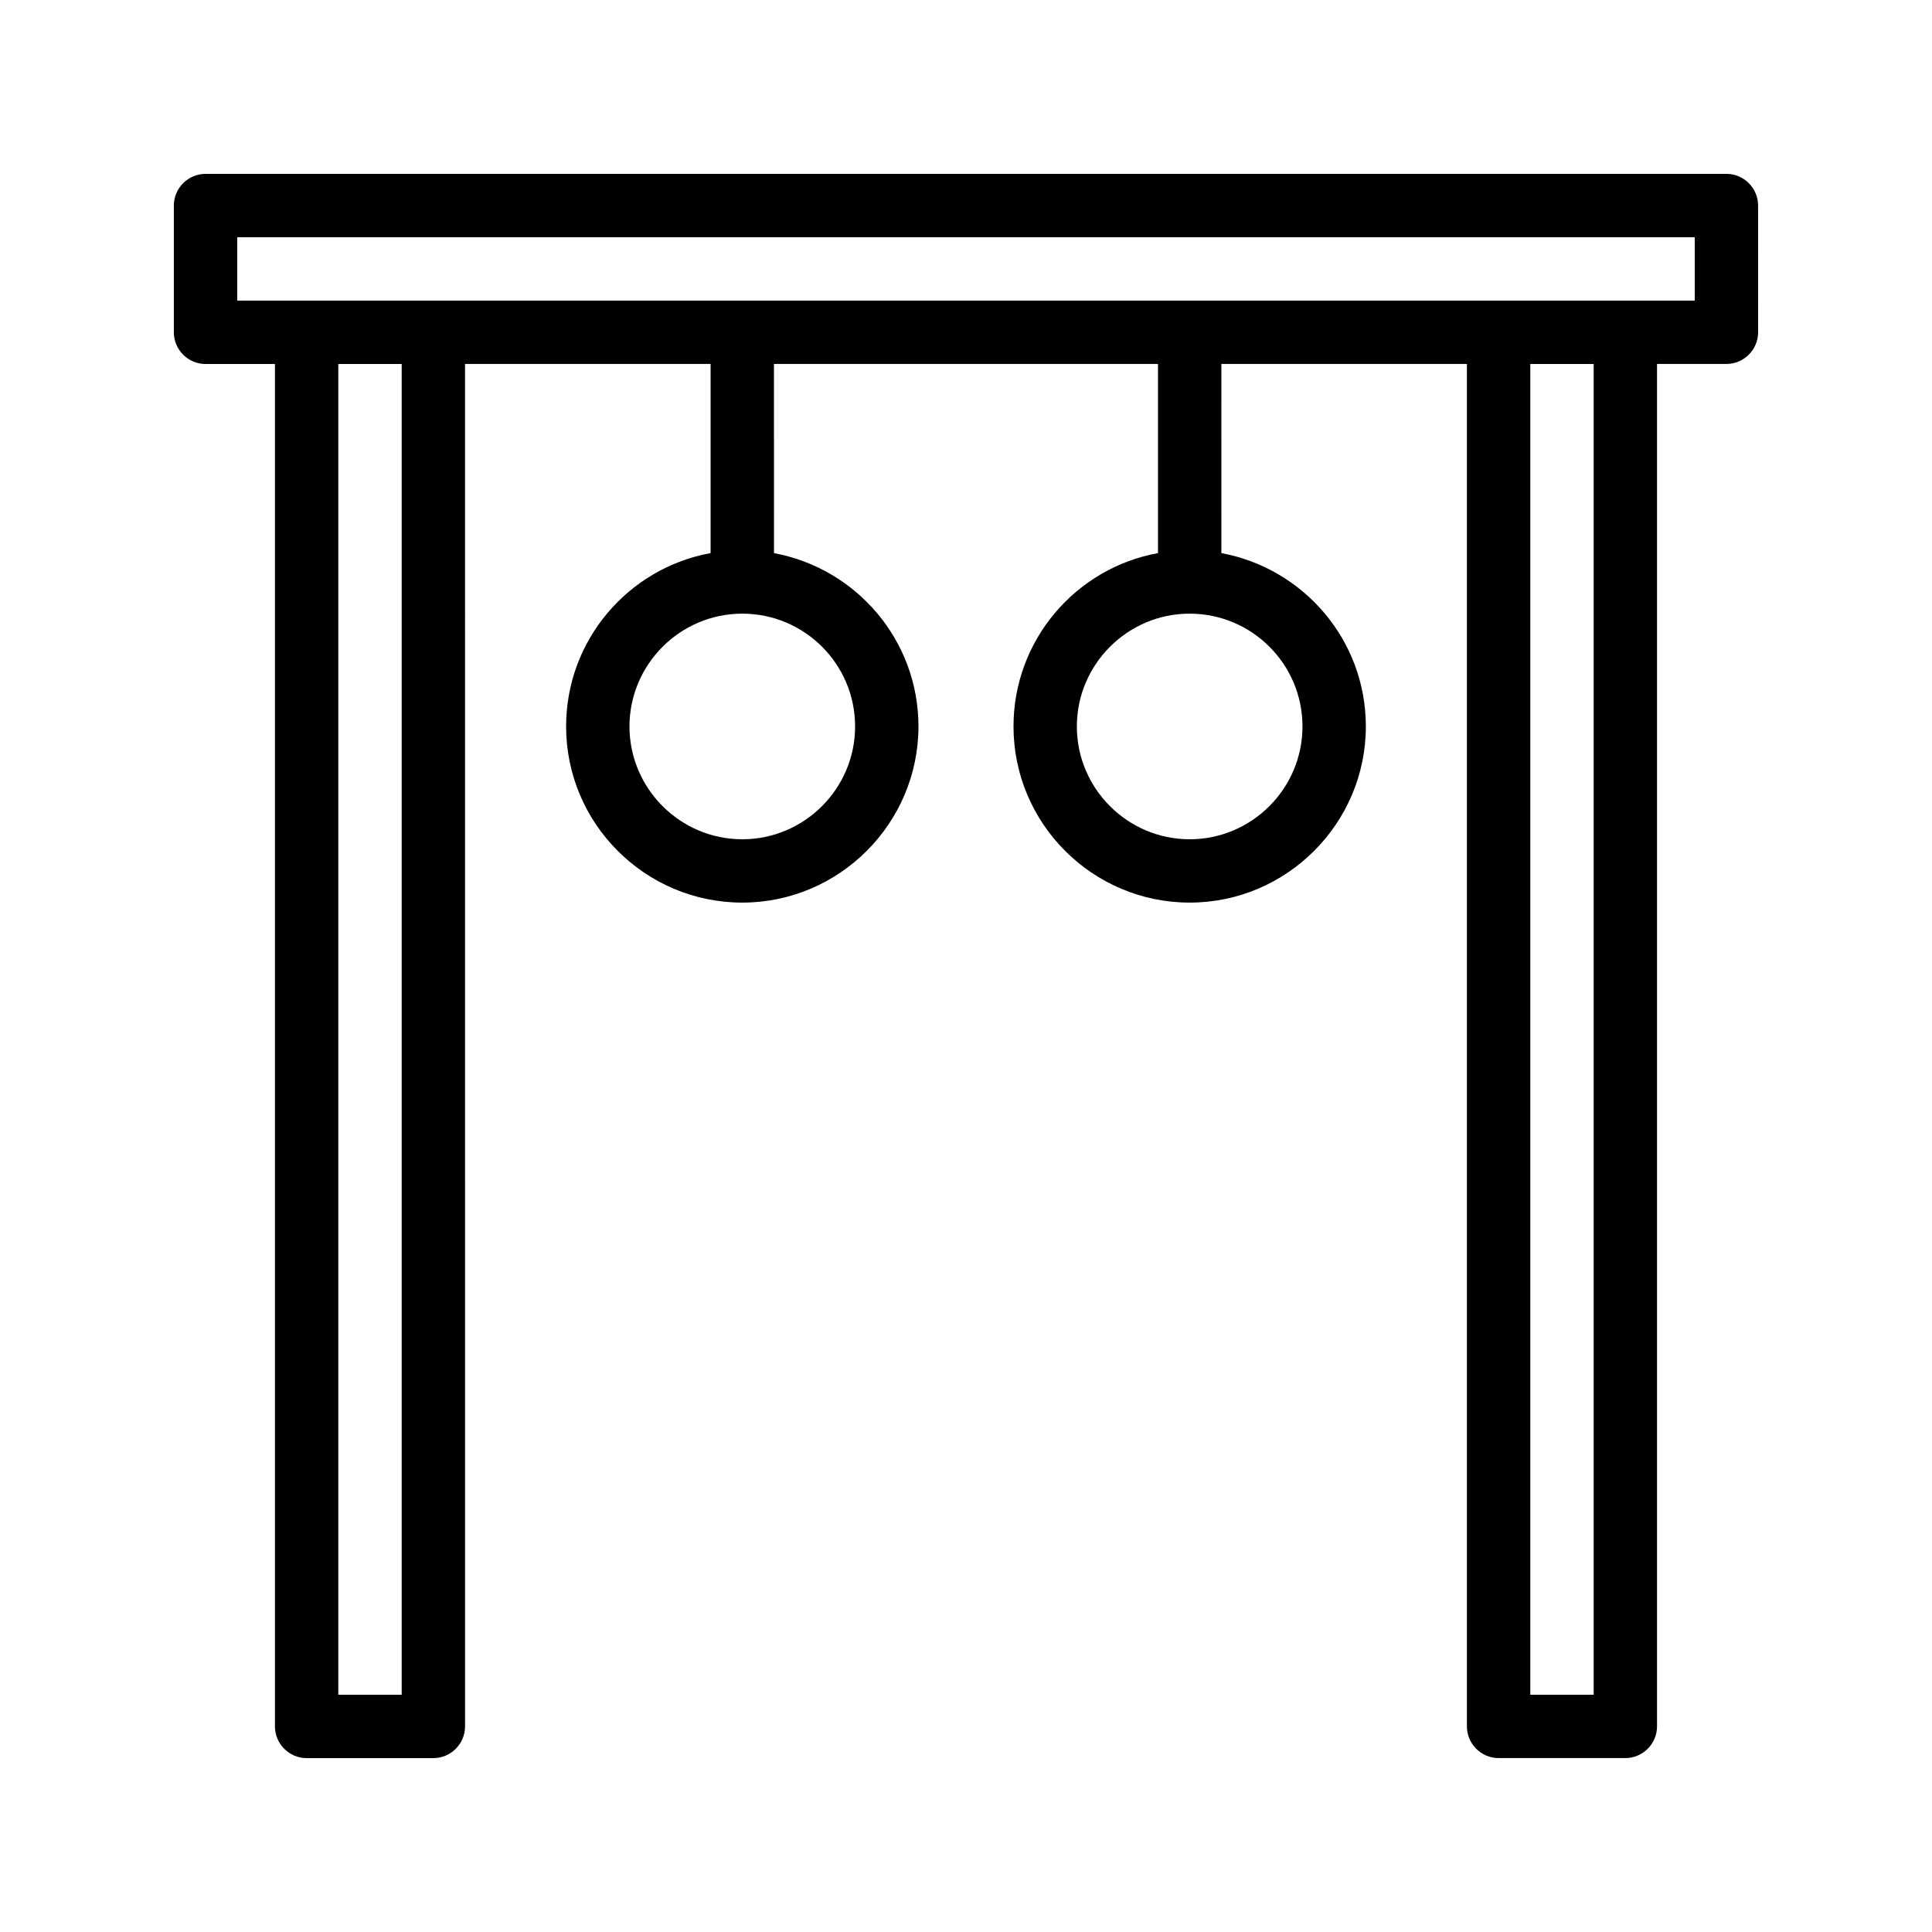
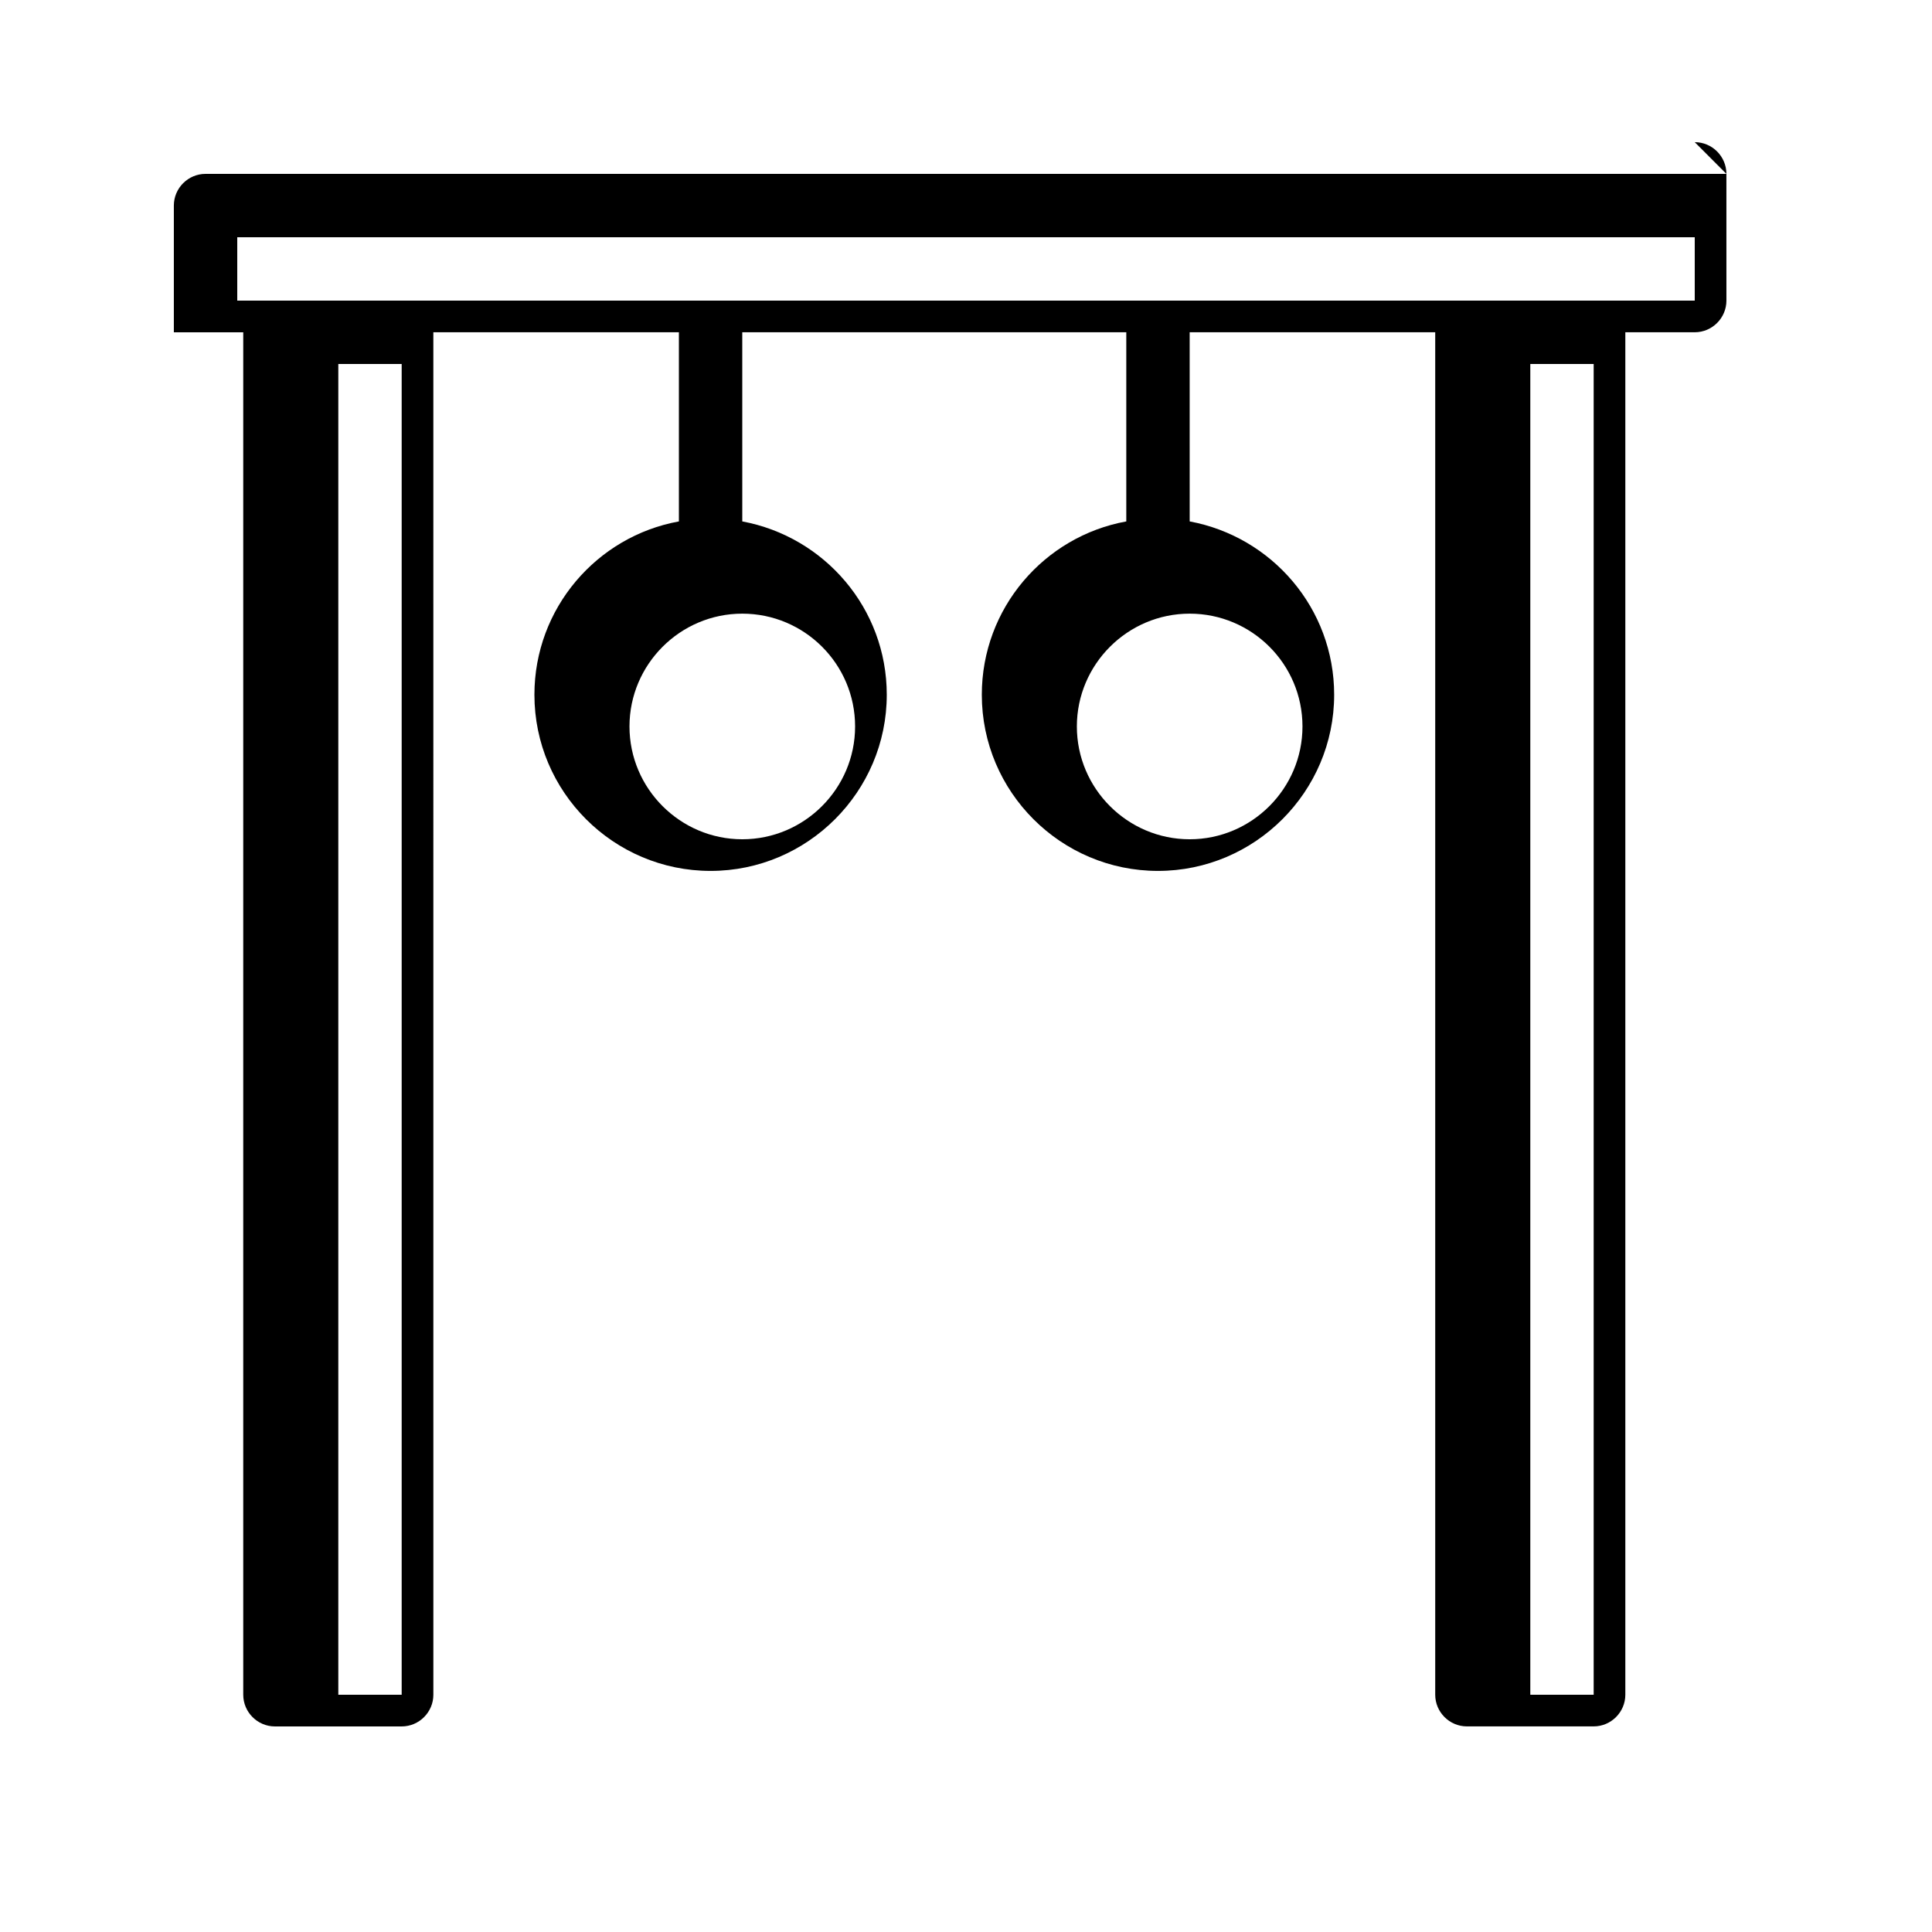
<svg xmlns="http://www.w3.org/2000/svg" fill="#000000" width="800px" height="800px" version="1.1" viewBox="144 144 512 512">
-   <path d="m601.52 190.08h-403.05c-4.621 0-8.398 3.777-8.398 8.398v33.586c0 4.617 3.777 8.398 8.398 8.398h18.391v361.06c0 4.617 3.777 8.398 8.398 8.398h33.586c4.617 0 8.398-3.777 8.398-8.398l-0.004-361.07h65.074v50.129c-21.746 3.945-38.289 23.008-38.289 45.93 0 25.777 20.992 46.688 46.688 46.688s46.688-20.992 46.688-46.688c0-22.922-16.543-41.898-38.289-45.93l-0.004-50.129h101.77v50.129c-21.746 3.945-38.289 23.008-38.289 45.93 0 25.777 20.992 46.688 46.688 46.688s46.688-20.992 46.688-46.688c0-22.922-16.543-41.898-38.289-45.93l-0.004-50.129h65.074v361.06c0 4.617 3.777 8.398 8.398 8.398h33.586c4.617 0 8.398-3.777 8.398-8.398v-361.06h18.391c4.617 0 8.398-3.777 8.398-8.398l-0.004-33.582c0-4.621-3.777-8.398-8.395-8.398zm-230.91 146.44c0 16.457-13.434 29.895-29.895 29.895-16.457 0-29.895-13.434-29.895-29.895 0-16.457 13.434-29.895 29.895-29.895 16.461 0 29.895 13.352 29.895 29.895zm118.56 0c0 16.457-13.434 29.895-29.895 29.895-16.457 0-29.895-13.434-29.895-29.895 0-16.457 13.434-29.895 29.895-29.895 16.461 0 29.895 13.352 29.895 29.895zm-238.72 256.61h-16.793v-352.67h16.793zm315.89 0h-16.793v-352.67h16.793zm26.785-369.46h-386.25v-16.793h386.25z" />
+   <path d="m601.52 190.08h-403.05c-4.621 0-8.398 3.777-8.398 8.398v33.586h18.391v361.06c0 4.617 3.777 8.398 8.398 8.398h33.586c4.617 0 8.398-3.777 8.398-8.398l-0.004-361.07h65.074v50.129c-21.746 3.945-38.289 23.008-38.289 45.93 0 25.777 20.992 46.688 46.688 46.688s46.688-20.992 46.688-46.688c0-22.922-16.543-41.898-38.289-45.93l-0.004-50.129h101.77v50.129c-21.746 3.945-38.289 23.008-38.289 45.93 0 25.777 20.992 46.688 46.688 46.688s46.688-20.992 46.688-46.688c0-22.922-16.543-41.898-38.289-45.93l-0.004-50.129h65.074v361.06c0 4.617 3.777 8.398 8.398 8.398h33.586c4.617 0 8.398-3.777 8.398-8.398v-361.06h18.391c4.617 0 8.398-3.777 8.398-8.398l-0.004-33.582c0-4.621-3.777-8.398-8.395-8.398zm-230.91 146.44c0 16.457-13.434 29.895-29.895 29.895-16.457 0-29.895-13.434-29.895-29.895 0-16.457 13.434-29.895 29.895-29.895 16.461 0 29.895 13.352 29.895 29.895zm118.56 0c0 16.457-13.434 29.895-29.895 29.895-16.457 0-29.895-13.434-29.895-29.895 0-16.457 13.434-29.895 29.895-29.895 16.461 0 29.895 13.352 29.895 29.895zm-238.72 256.61h-16.793v-352.67h16.793zm315.89 0h-16.793v-352.67h16.793zm26.785-369.46h-386.25v-16.793h386.25z" />
</svg>